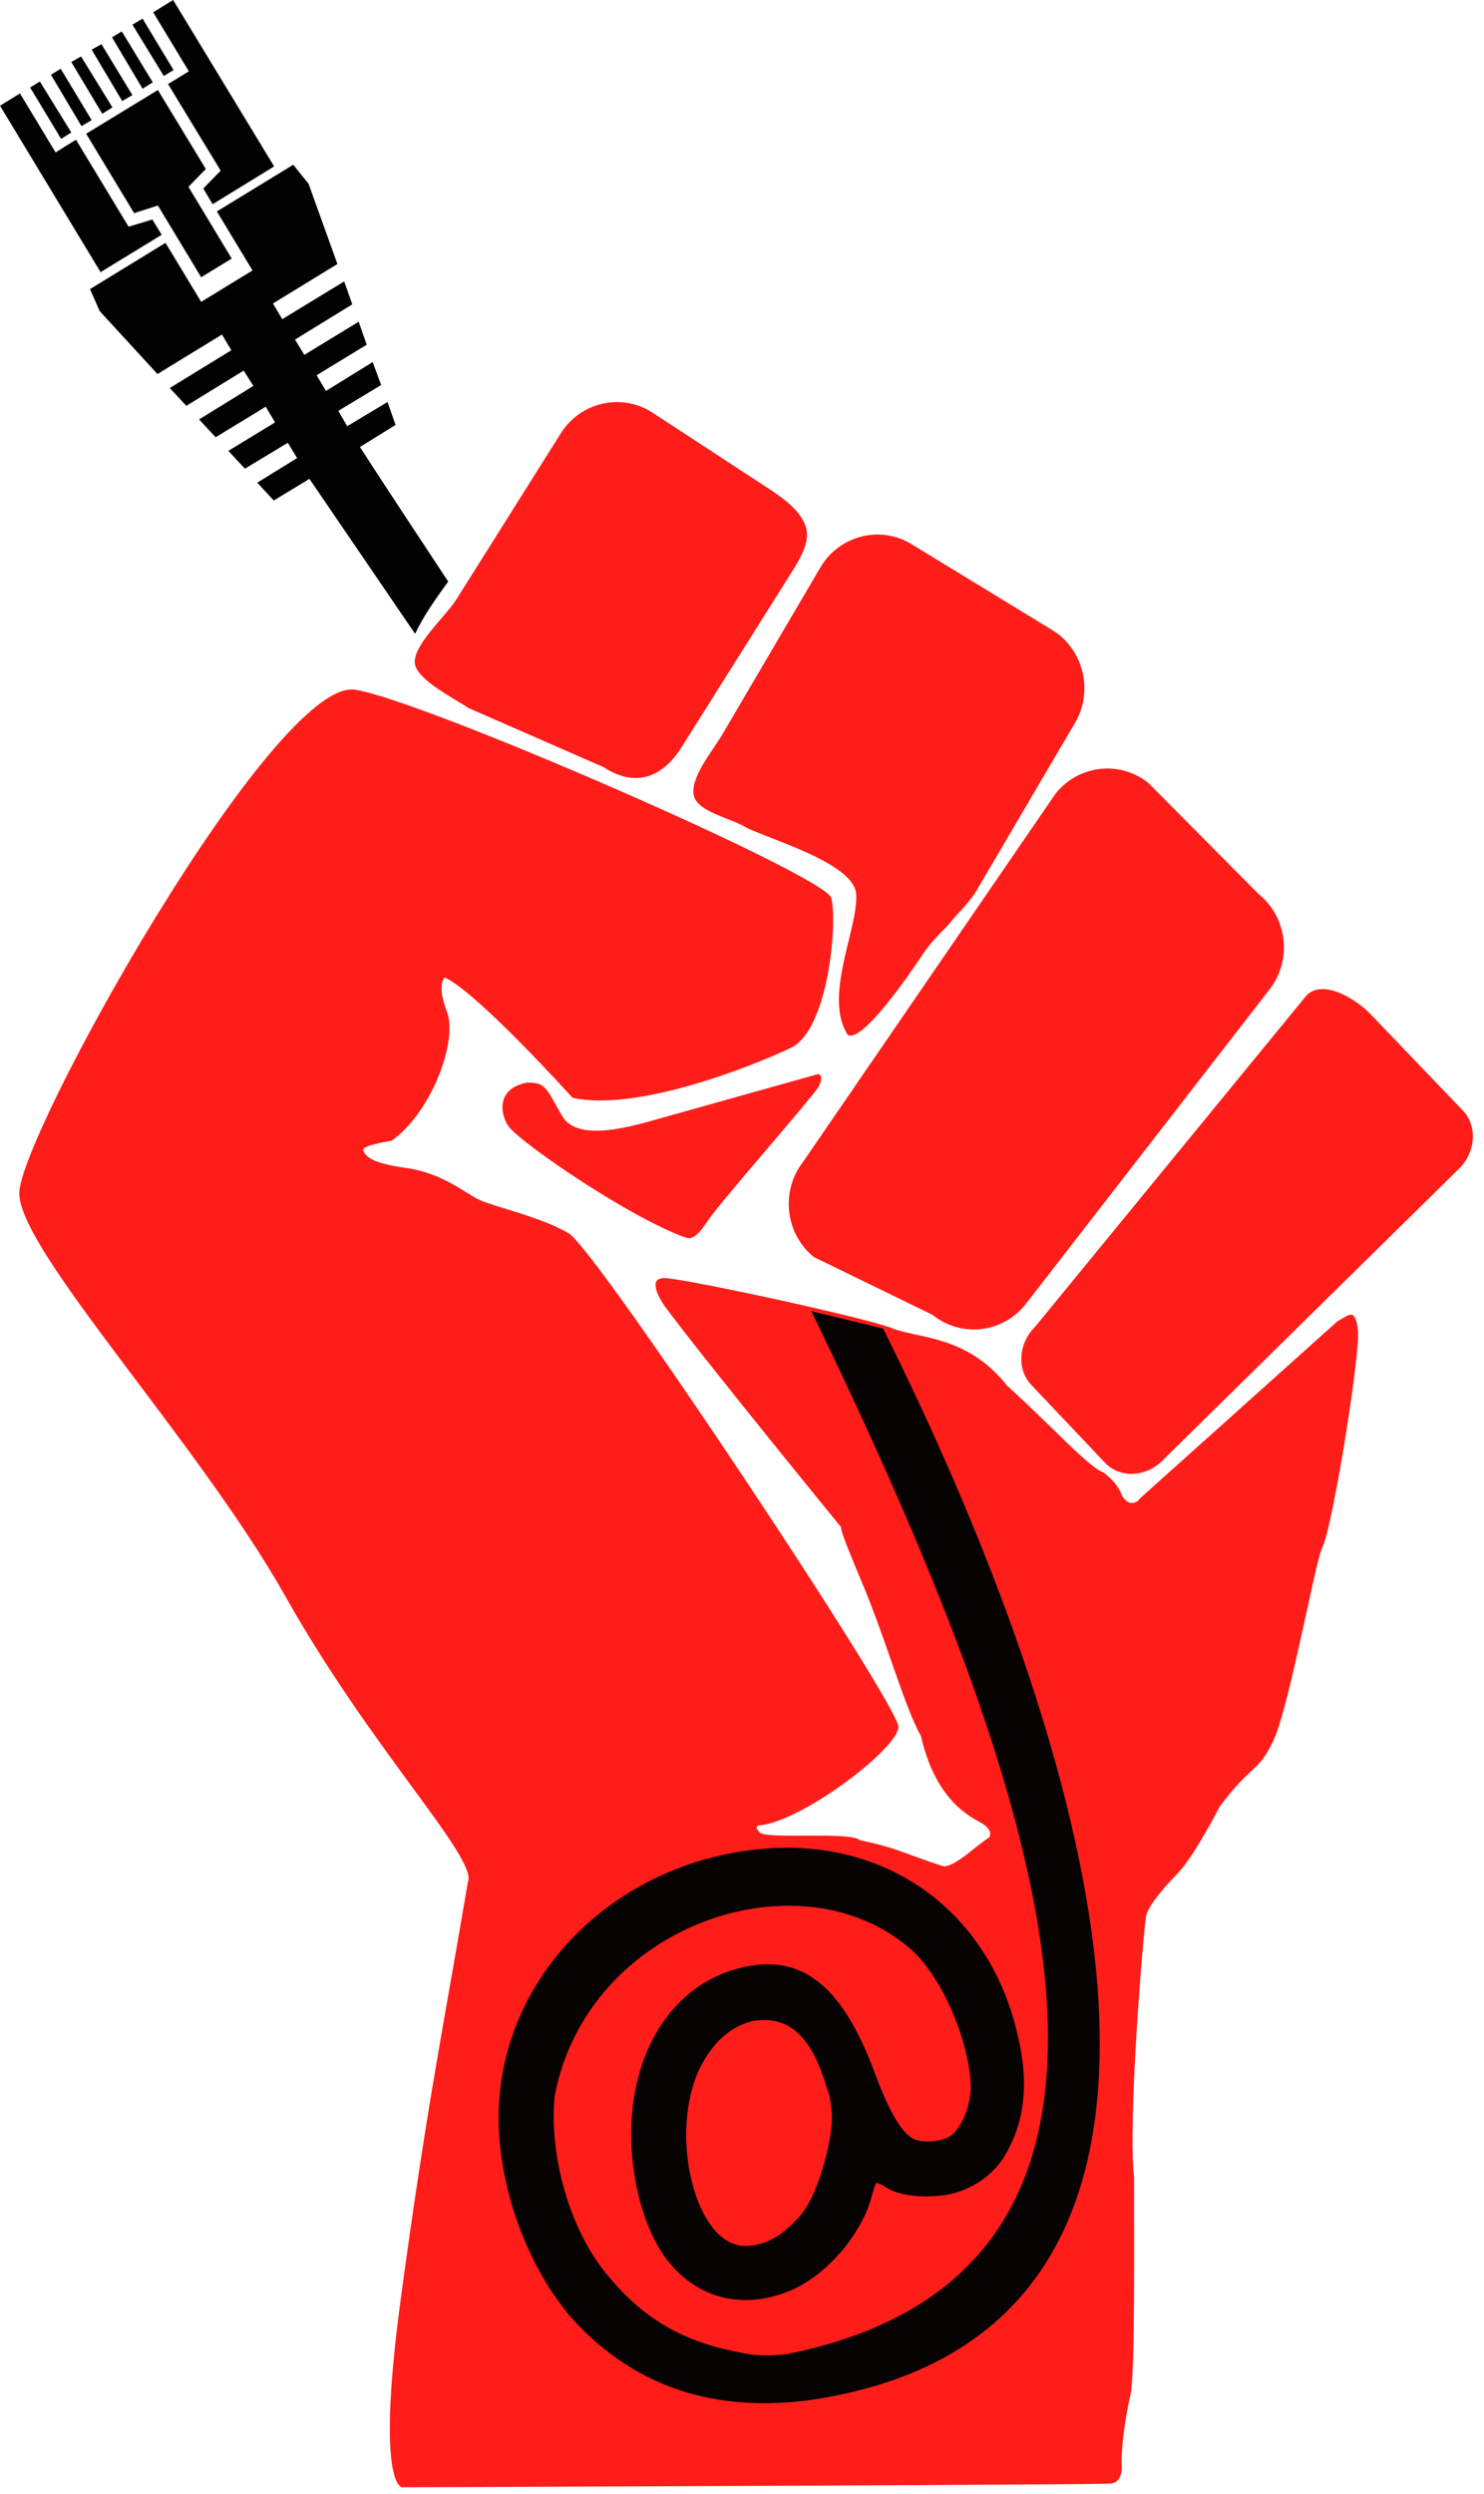
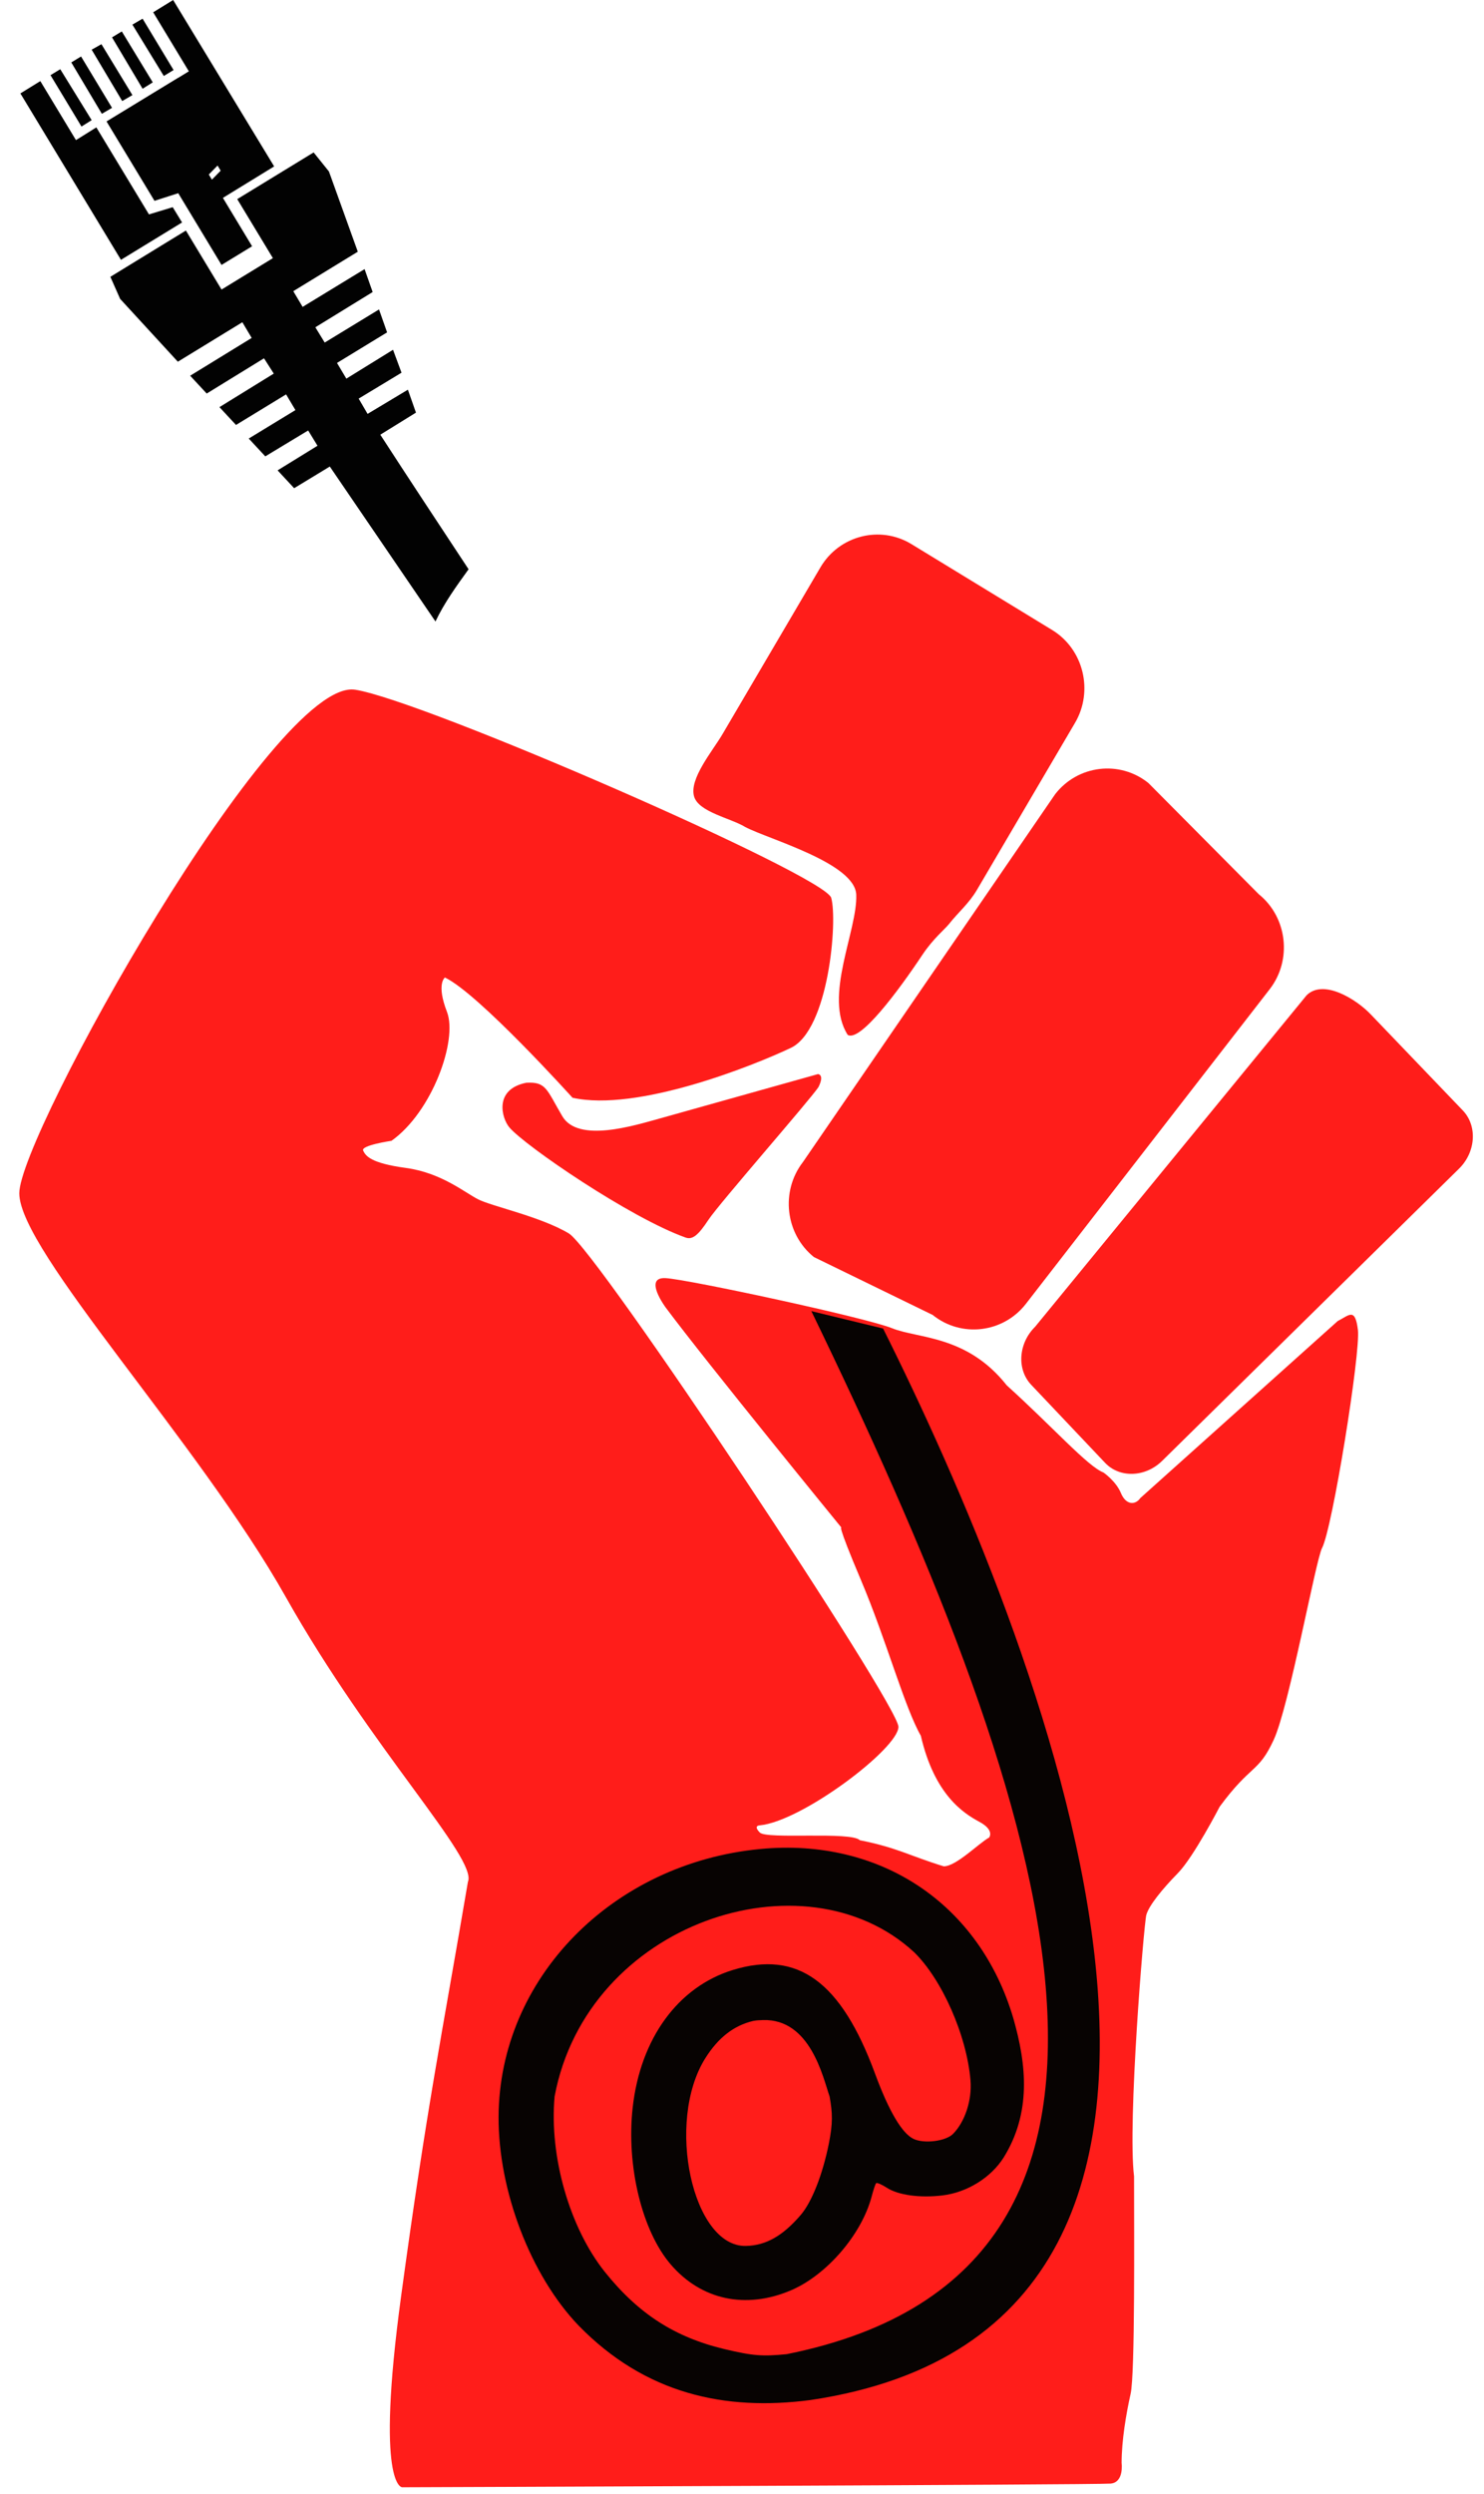
<svg xmlns="http://www.w3.org/2000/svg" version="1.1" viewBox="0 0 437.11 734.41">
  <g transform="translate(-147.77 655.42)" opacity=".99">
    <g transform="matrix(4 0 0 4 -133.73 -733.73)">
      <g transform="matrix(.104 0 0 .106 -7.807 41.123)" fill="#ff1b18">
        <path d="m1698.9 714.15c8.163-4.09 12.327-9.634 14.314 6.1 1.987 15.734-18.051 137.93-25.387 151.52-4.443 8.231-23.234 109.72-34.18 133.09s-15.924 16.687-38.31 46.531c0 0-18.462 35.024-29.648 46.21s-20.622 22.675-22.309 29.029-13.386 144.18-8.658 181.52c0 39.338 0.741 137.01-2.433 150.93-3.173 13.926-6.381 32.405-6.381 48.072 0 0 1.861 13.464-7.795 14.32s-501.66 2.549-501.66 2.549-19.084-0.022-0.699-132.69c18.385-132.67 28.581-179.63 47.303-287.74 7.058-16.144-68.386-92.223-128.92-197.74-61.751-107.65-188.73-240.36-188.73-280.45s180.66-358.46 237.82-349.69c48.58 7.46 332.47 128.83 337.07 144.54 4.594 15.72-1.688 91.675-28.643 104.22s-108.88 44.596-154.54 34.604c0 0-66.513-72.404-90.339-83.503 0 0-6.271 4.301 1.451 23.868s-10.401 69.409-39.278 89.532c0 0-21.845 3.139-20.069 6.8s5.186 8.715 30.211 12.042c25.025 3.326 41.423 16.892 51.14 21.771 9.718 4.878 44.386 12.029 64.275 23.708s233.62 327.55 233.39 342.68c-0.231 15.126-68.236 65.584-98.174 68.377 0 0-4.939 0.036 0 4.975 4.939 4.939 64.576-0.945 70.888 5.367 26.56 5.166 35.061 10.804 59.384 18.123 8.79 0 24.763-16.029 32.11-20.005 0 0 4.158-5.077-6.974-10.951-11.132-5.874-31.725-18.701-41.369-59.708-11.644-20.008-24.28-66.087-42.322-107.92s-13.73-36.424-13.73-36.424-95.372-114.55-124.65-153.11c0 0-16.104-21.264 0-20.371 16.104 0.894 141.82 27.45 160.33 34.795 18.51 7.345 53.017 4.684 81.207 39.683 32.728 29.035 57.304 56.303 68.414 60.484 0 0 8.872 5.937 12.407 14.309 3.536 8.372 10.106 8.581 13.767 3.452" />
        <path d="m1787.6 568.01-65.201-66.734c-10.339-10.711-33.614-24.843-45.485-13.384l-192.24 230.2c-11.872 11.46-13.126 29.599-2.786 40.31l52.323 54.205c10.339 10.711 28.512 10.099 40.383-1.361l210.22-202.92c11.872-11.46 13.125-29.599 2.786-40.31z" />
        <path d="m1643 417.7-78.115-77.188c-20.283-16.025-49.99-12.541-66.016 7.742l-178.57 255.44c-16.025 20.283-12.541 49.99 7.742 66.016l84.093 40.199c20.283 16.025 49.99 12.541 66.016-7.742l172.59-218.45c16.025-20.283 12.541-49.99-7.742-66.016z" />
-         <path d="m1179.2 329.53-95.422-40.962c-10.088-6.469-35.062-18.991-38.046-29.758-3.453-12.457 21.478-33.861 28.962-45.532l74.204-115.72c13.954-21.76 43.175-28.147 64.935-14.193l80.505 51.625c12.058 7.732 26.918 17.747 28.69 30.987 1.426 10.654-8.274 24.245-14.496 33.948l-74.204 115.72c-13.954 21.76-33.367 27.84-55.127 13.886z" />
        <path d="m1397.1 174.6 99.636 59.651c22.179 13.278 29.461 42.289 16.183 64.468l-69.345 115.83c-5.833 9.742-13.235 15.591-19.862 23.852-2.805 3.498-11.258 10.208-18.75 21.25-17.42 25.676-44.303 60.957-53 55.75-17.291-26.575 6.984-72.406 6.067-97.288-0.812-22.015-62.122-38.548-78.559-47.033-10.402-6.227-32.993-10.359-36.257-21.179-3.696-12.251 13.024-31.512 20.074-43.289l69.345-115.83c13.278-22.179 42.289-29.461 64.468-16.183z" />
        <path d="m1330.9 542.65s4.875 0.125 0.375 9c-5.75 8.625-70.5 81.125-77.875 92.125s-11.43 14.061-16.25 12.375c-39.305-13.752-113.81-63.752-124.75-76.5-5.413-6.305-11.222-26.419 12-31 14.112-0.752 14.25 4.5 25.5 23.25s50.75 6.5 69.25 1.5" />
      </g>
      <path d="m130.12 116.09c16.825 34.726 29.631 70.477-1.812 76.781-1.784 0.174-2.477 0.131-4.594-0.375-3.645-0.872-6.312-2.582-8.781-5.656-2.609-3.249-4.121-8.519-3.719-12.938 2.393-12.801 18.388-18.073 26.469-10.625 2.059 2.003 3.884 6.14 4.156 9.438 0.119 1.447-0.399 3.039-1.281 3.938-0.535 0.545-2.122 0.742-2.906 0.375-0.849-0.397-1.818-2.03-2.844-4.812-2.5-6.783-5.687-9.095-10.469-7.625-4.038 1.242-6.809 5.046-7.375 10.125-0.479 4.303 0.687 9.097 2.812 11.562 2.248 2.608 5.507 3.298 8.812 1.906 2.625-1.106 5.218-4.087 5.969-6.906 0.136-0.512 0.278-0.959 0.344-1 0.065-0.041 0.419 0.109 0.781 0.344 0.835 0.541 2.43 0.763 4.094 0.562 1.819-0.22 3.561-1.303 4.5-2.781 2.038-3.282 1.708-6.802 0.719-10.25-2.485-8.431-9.787-13.31-18.625-12.469-10.926 1.04-19.238 9.541-19.281 19.719-0.023 5.441 2.36 11.668 5.875 15.344 4.91 5.05 10.791 6.329 17.094 5.5 37.398-5.558 16.447-56.669 5.344-78.875l-5.281-1.281zm-3.562 52.188c3.497-0.106 4.42 4.227 4.906 5.625 0.217 1.224 0.25 1.952-0.062 3.5-0.454 2.25-1.248 4.271-2.062 5.219-1.329 1.547-2.557 2.245-4.031 2.281-3.935 0.096-5.94-9.125-3-13.812 0.949-1.513 2.091-2.409 3.531-2.75 0.257-0.049 0.486-0.055 0.719-0.062z" opacity=".98" />
-       <path d="m83.125 19.578-1.469 0.906 2.625 4.344-1.531 0.938 3.875 6.375-1.281 1.312 0.688 1.156 4.531-2.781zm-2.25 1.375-0.75 0.438 2.312 3.781 0.719-0.438zm-1.531 0.938-0.719 0.438 2.25 3.781 0.75-0.469zm-1.5 0.938-0.719 0.406 2.25 3.781 0.75-0.438zm-1.5 0.906-0.719 0.406 2.281 3.812 0.75-0.469zm-1.5 0.906-0.719 0.438 2.25 3.781 0.75-0.438zm-1.531 0.938-0.719 0.438 2.281 3.781 0.75-0.469zm8.688 0.625-5.281 3.219 3.531 5.844 1.75-0.562 3.188 5.281 2.25-1.375-3.188-5.281 1.281-1.312zm-10.156 0.25-1.469 0.906 7.406 12.25 4.5-2.75-0.688-1.125-1.75 0.531-3.875-6.406-1.5 0.938zm20.125 5.25-5.625 3.438 2.625 4.344-3.781 2.312-2.625-4.344-5.562 3.406 0.719 1.625 4.25 4.625 4.75-2.906 0.688 1.156-4.531 2.781 1.219 1.312 4.219-2.594 0.719 1.125-4 2.469 1.219 1.312 3.688-2.25 0.688 1.156-3.438 2.094 1.219 1.312 3.156-1.906 0.688 1.125-2.938 1.812 1.219 1.312 2.625-1.594c2.358 3.47 5.059 7.4 7.781 11.406 0.657-1.386 1.545-2.607 2.438-3.844-2.301-3.49-4.408-6.674-6.5-9.906l2.625-1.625-0.594-1.688-2.969 1.781-0.656-1.125 3.156-1.906-0.625-1.688-3.438 2.125-0.688-1.156 3.688-2.25-0.594-1.688-4 2.438-0.688-1.125 4.219-2.594-0.594-1.688-4.562 2.781-0.688-1.156 4.75-2.906-2.125-5.906z" />
+       <path d="m83.125 19.578-1.469 0.906 2.625 4.344-1.531 0.938 3.875 6.375-1.281 1.312 0.688 1.156 4.531-2.781zm-2.25 1.375-0.75 0.438 2.312 3.781 0.719-0.438zm-1.531 0.938-0.719 0.438 2.25 3.781 0.75-0.469zm-1.5 0.938-0.719 0.406 2.25 3.781 0.75-0.438zzm-1.5 0.906-0.719 0.438 2.25 3.781 0.75-0.438zm-1.531 0.938-0.719 0.438 2.281 3.781 0.75-0.469zm8.688 0.625-5.281 3.219 3.531 5.844 1.75-0.562 3.188 5.281 2.25-1.375-3.188-5.281 1.281-1.312zm-10.156 0.25-1.469 0.906 7.406 12.25 4.5-2.75-0.688-1.125-1.75 0.531-3.875-6.406-1.5 0.938zm20.125 5.25-5.625 3.438 2.625 4.344-3.781 2.312-2.625-4.344-5.562 3.406 0.719 1.625 4.25 4.625 4.75-2.906 0.688 1.156-4.531 2.781 1.219 1.312 4.219-2.594 0.719 1.125-4 2.469 1.219 1.312 3.688-2.25 0.688 1.156-3.438 2.094 1.219 1.312 3.156-1.906 0.688 1.125-2.938 1.812 1.219 1.312 2.625-1.594c2.358 3.47 5.059 7.4 7.781 11.406 0.657-1.386 1.545-2.607 2.438-3.844-2.301-3.49-4.408-6.674-6.5-9.906l2.625-1.625-0.594-1.688-2.969 1.781-0.656-1.125 3.156-1.906-0.625-1.688-3.438 2.125-0.688-1.156 3.688-2.25-0.594-1.688-4 2.438-0.688-1.125 4.219-2.594-0.594-1.688-4.562 2.781-0.688-1.156 4.75-2.906-2.125-5.906z" />
    </g>
  </g>
</svg>